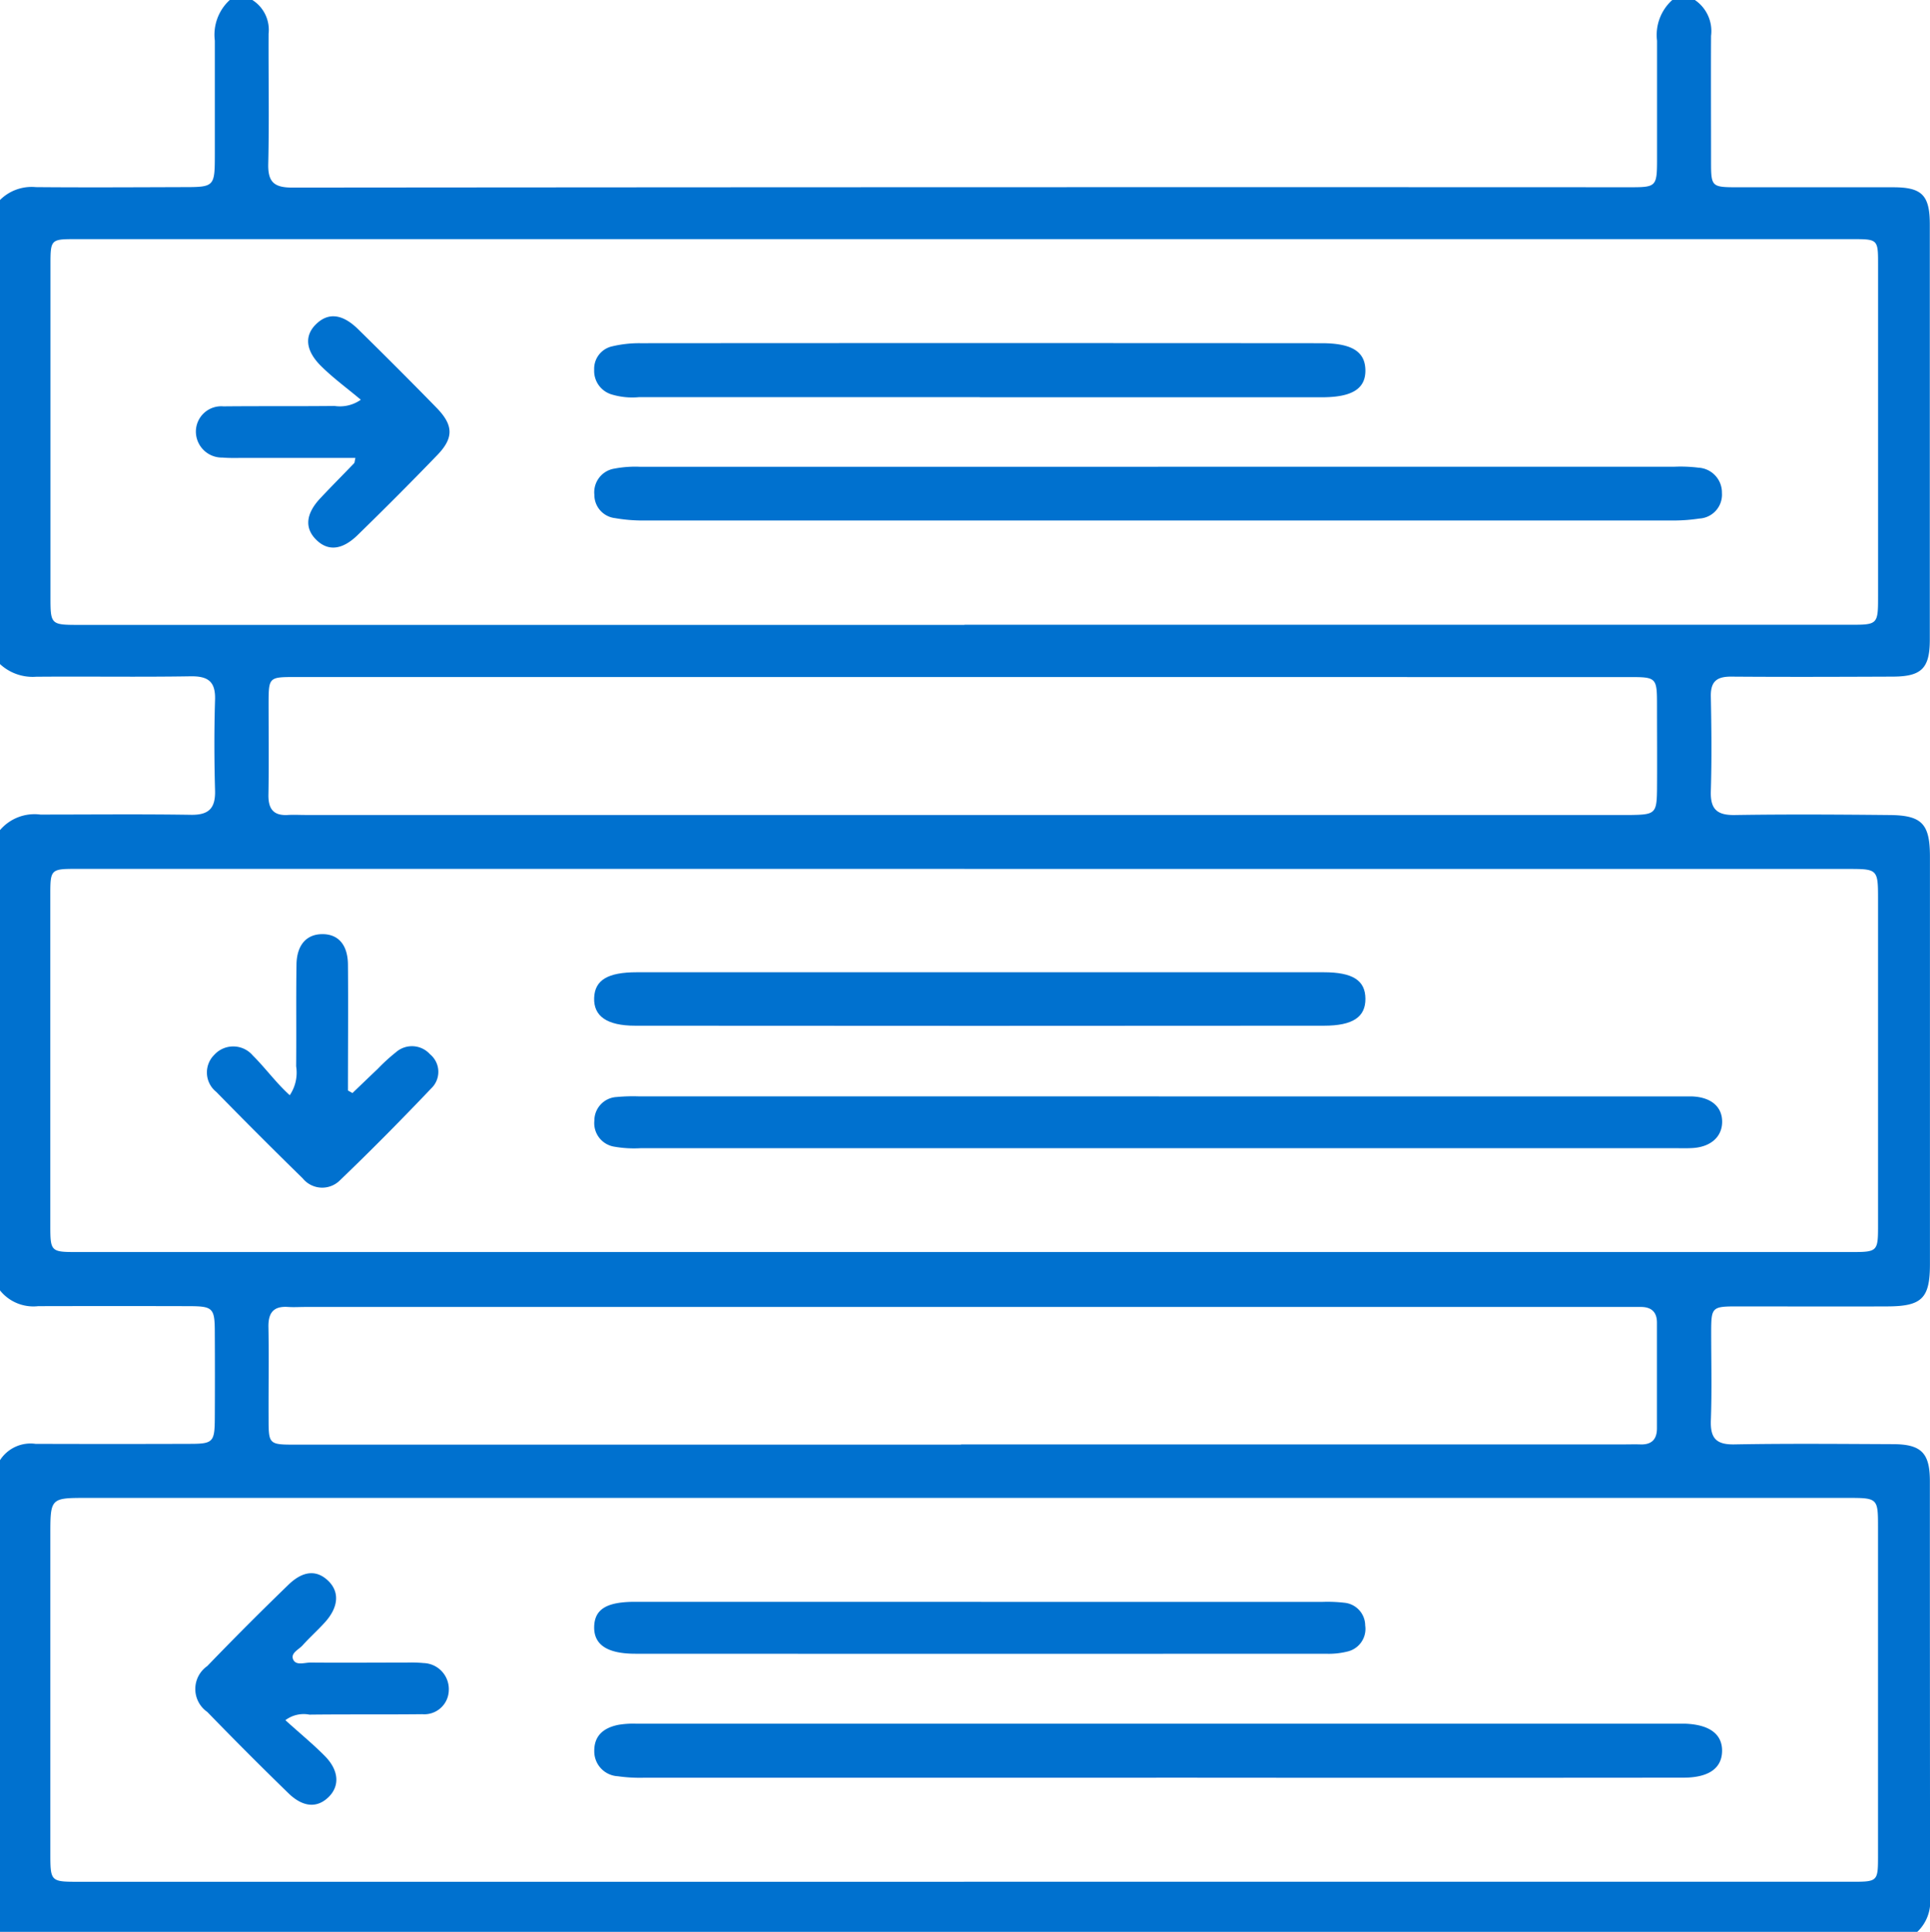
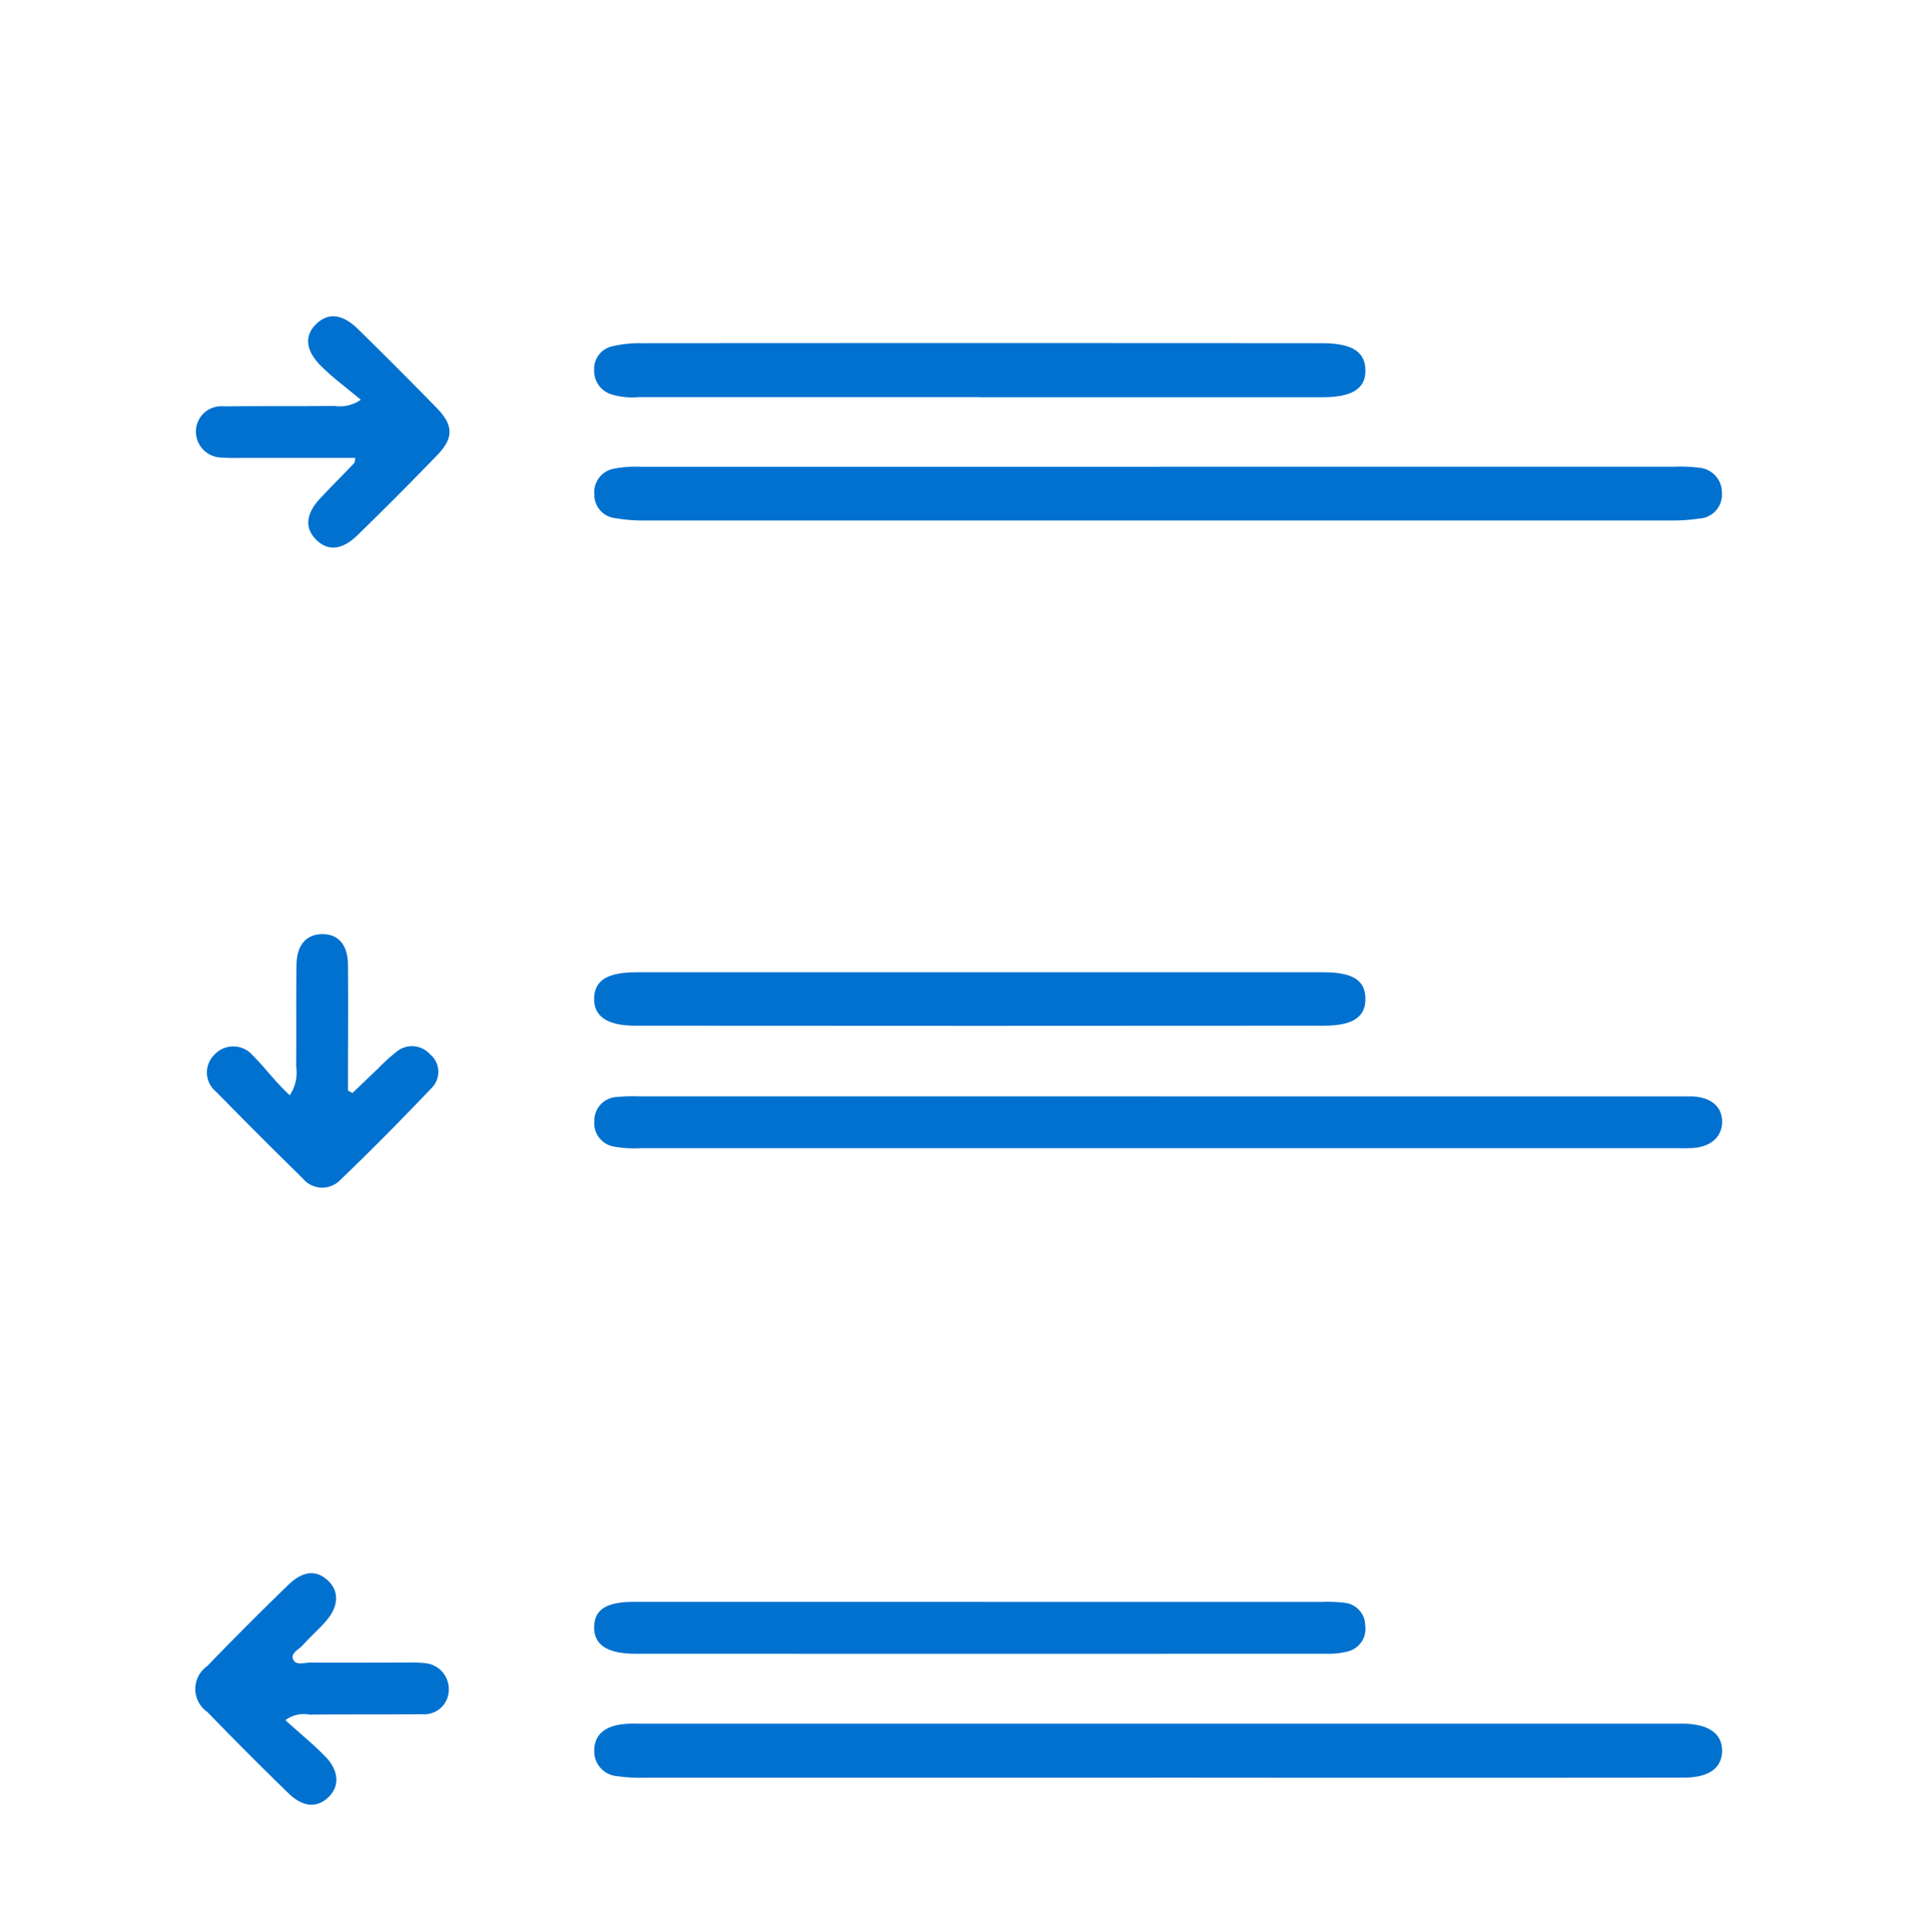
<svg xmlns="http://www.w3.org/2000/svg" id="Raggruppa_283" data-name="Raggruppa 283" width="62.112" height="62.181" viewBox="0 0 62.112 62.181">
  <defs>
    <clipPath id="clip-path">
      <rect id="Rettangolo_121" data-name="Rettangolo 121" width="62.112" height="62.181" fill="#0071cf" />
    </clipPath>
  </defs>
  <g id="Raggruppa_282" data-name="Raggruppa 282" clip-path="url(#clip-path)">
-     <path id="Tracciato_195" data-name="Tracciato 195" d="M0,41.535V26.719a1.46,1.46,0,0,1,1.3-.5c1.615,0,3.231-.017,4.846.008.583.009.791-.218.775-.788-.027-.97-.03-1.943,0-2.913.019-.594-.228-.766-.794-.757-1.655.027-3.311,0-4.967.014A1.546,1.546,0,0,1,0,21.375V6.437a1.44,1.44,0,0,1,1.151-.414c1.571.014,3.142.005,4.712,0,1.05,0,1.05,0,1.051-1.083q0-1.816,0-3.632A1.514,1.514,0,0,1,7.394,0h.727a1.137,1.137,0,0,1,.523,1.087c-.006,1.4.022,2.791-.011,4.186-.014.587.189.765.77.765q21.555-.019,43.11-.011c.772,0,.812-.041.815-.833,0-1.294,0-2.588,0-3.883A1.513,1.513,0,0,1,53.818,0h.727a1.208,1.208,0,0,1,.521,1.154c-.007,1.336,0,2.672,0,4.008,0,.864,0,.865.892.866,1.656,0,3.313,0,4.969,0,.929,0,1.179.256,1.179,1.2q0,6.679,0,13.358c0,.925-.264,1.19-1.192,1.193-1.737.007-3.475.013-5.212,0-.47,0-.652.172-.643.642.02,1.012.031,2.025,0,3.036-.02.584.192.786.771.777,1.656-.026,3.313-.016,4.969,0,1.053.007,1.311.28,1.311,1.342q0,6.558,0,13.115c0,1.093-.255,1.354-1.357,1.359-1.616.007-3.232,0-4.848,0-.807,0-.833.027-.835.808,0,.951.025,1.9-.01,2.853-.021.573.162.792.758.781,1.7-.031,3.393-.015,5.09-.008.924,0,1.2.281,1.2,1.192q0,6.709.007,13.419a1.34,1.34,0,0,1-.415,1.09H0V47a1.167,1.167,0,0,1,1.142-.526q2.478.008,4.956,0c.762,0,.811-.051.815-.836q.007-1.362,0-2.725c0-.818-.052-.869-.848-.871q-2.417-.006-4.835,0A1.375,1.375,0,0,1,0,41.535M31.038,20.11H59.513c.927,0,.928,0,.928-.949q0-5.342,0-10.684c0-.762-.019-.78-.792-.78H2.4c-.756,0-.776.021-.776.8q0,5.342,0,10.684c0,.932,0,.933.944.933H31.038m0,7.853H2.439c-.8,0-.82.025-.82.818q0,5.342,0,10.684c0,.8.027.831.809.831q28.6,0,57.192,0c.791,0,.82-.031.82-.82q0-5.251,0-10.5c0-1.01,0-1.011-.991-1.011H31.035m-.011,32.6h28.6c.8,0,.815-.018.815-.818q0-5.282,0-10.564c0-.967,0-.973-.987-.973H2.8c-1.179,0-1.18,0-1.18,1.206q0,5.1,0,10.2c0,.949,0,.95.927.95H31.025m.009-38.778H9.471c-.807,0-.824.018-.827.808,0,.991.013,1.983-.005,2.974-.009.46.158.688.632.658.181-.011.363,0,.545,0H52.154c.121,0,.242,0,.363,0,.743-.011.8-.064.81-.791.007-.91,0-1.821,0-2.731s-.015-.917-.914-.917H31.033m-.106,24.7H52.2c.2,0,.4-.007.606,0,.355.007.519-.172.519-.519q0-1.7,0-3.4c0-.355-.191-.511-.534-.506-.222,0-.444,0-.667,0H9.82c-.182,0-.364.012-.545,0-.473-.034-.645.186-.636.65.019.971,0,1.943.005,2.914,0,.866,0,.868.891.868H30.927" fill="#0071cf" />
    <path id="Tracciato_196" data-name="Tracciato 196" d="M119.381,79.519q8.3,0,16.606,0a4.669,4.669,0,0,1,.786.031.8.8,0,0,1,.752.813.77.77,0,0,1-.728.824,5.531,5.531,0,0,1-.844.063q-16.575,0-33.151,0a5.177,5.177,0,0,1-.9-.077.75.75,0,0,1-.665-.752.77.77,0,0,1,.638-.84,3.575,3.575,0,0,1,.842-.06q8.333,0,16.666,0" transform="translate(-82.109 -64.496)" fill="#0071cf" />
    <path id="Tracciato_197" data-name="Tracciato 197" d="M113.637,60.186q-5.481,0-10.962,0a2.3,2.3,0,0,1-.9-.091.789.789,0,0,1-.548-.79.738.738,0,0,1,.584-.755,3.727,3.727,0,0,1,.9-.1q10.962-.008,21.924,0c.977,0,1.4.27,1.411.863s-.413.876-1.386.877q-5.511,0-11.022,0" transform="translate(-82.105 -47.403)" fill="#0071cf" />
    <path id="Tracciato_198" data-name="Tracciato 198" d="M38.486,58.442h-3.55c-.242,0-.486.01-.727-.011a.838.838,0,0,1-.856-.841.816.816,0,0,1,.887-.807c1.192-.012,2.384,0,3.576-.013a1.165,1.165,0,0,0,.845-.2c-.455-.382-.892-.7-1.274-1.079-.518-.51-.548-1-.147-1.372.382-.359.83-.313,1.331.177q1.278,1.253,2.528,2.533c.547.561.557.969.023,1.522q-1.264,1.309-2.568,2.579c-.5.485-.954.519-1.33.145s-.336-.833.131-1.332c.359-.383.73-.755,1.094-1.134.012-.012.01-.039.038-.167" transform="translate(-27.049 -43.703)" fill="#0071cf" />
    <path id="Tracciato_199" data-name="Tracciato 199" d="M119.411,186.8h16.48c.222,0,.445,0,.667,0,.624.022.988.336.978.834-.009.47-.37.79-.941.827-.181.012-.363.006-.545.006q-16.662,0-33.324,0a3.678,3.678,0,0,1-.843-.049.766.766,0,0,1-.642-.837.758.758,0,0,1,.722-.762,5.635,5.635,0,0,1,.726-.02h16.723" transform="translate(-82.113 -151.509)" fill="#0071cf" />
    <path id="Tracciato_200" data-name="Tracciato 200" d="M113.664,165.651q5.511,0,11.022,0c.935,0,1.339.259,1.344.849s-.4.871-1.335.871q-11.082.01-22.165,0c-.917,0-1.34-.311-1.321-.892s.443-.828,1.373-.828q5.541,0,11.083,0" transform="translate(-82.088 -134.356)" fill="#0071cf" />
    <path id="Tracciato_201" data-name="Tracciato 201" d="M39.929,164.271c.271-.26.542-.521.815-.78a5.938,5.938,0,0,1,.58-.53.781.781,0,0,1,1.1.062.733.733,0,0,1,.047,1.091c-.96,1.008-1.938,2-2.943,2.964a.808.808,0,0,1-1.2-.059q-1.407-1.377-2.783-2.784a.8.8,0,0,1-.065-1.193.826.826,0,0,1,1.239.019c.411.408.753.886,1.191,1.281a1.3,1.3,0,0,0,.206-.93c.01-1.091-.005-2.183.011-3.274.009-.634.323-.98.833-.981s.817.34.823.979c.011,1.351,0,2.7,0,4.054l.145.081" transform="translate(-28.585 -129.089)" fill="#0071cf" />
    <path id="Tracciato_202" data-name="Tracciato 202" d="M119.324,295.409q-8.242,0-16.484,0a5.057,5.057,0,0,1-.845-.048.8.8,0,0,1-.757-.807c-.007-.515.322-.759.784-.849a2.874,2.874,0,0,1,.543-.036q16.817,0,33.634,0h.121c.8.023,1.223.332,1.214.884s-.43.853-1.242.854q-8.484.008-16.968,0" transform="translate(-82.113 -238.188)" fill="#0071cf" />
    <path id="Tracciato_203" data-name="Tracciato 203" d="M113.667,272.928q5.479,0,10.957,0a4.681,4.681,0,0,1,.725.026.739.739,0,0,1,.679.733.747.747,0,0,1-.555.834,2.489,2.489,0,0,1-.716.075q-11.108.005-22.216,0c-.906,0-1.341-.291-1.326-.871.015-.563.4-.8,1.314-.8h11.138" transform="translate(-82.093 -221.366)" fill="#0071cf" />
    <path id="Tracciato_204" data-name="Tracciato 204" d="M36.174,272.776c.439.4.872.752,1.265,1.149.462.467.486.974.113,1.331s-.826.314-1.286-.134q-1.324-1.289-2.61-2.615a.9.9,0,0,1,0-1.476q1.282-1.33,2.61-2.615c.476-.462.913-.485,1.282-.13s.339.845-.105,1.337c-.23.254-.488.483-.717.739-.126.141-.405.254-.3.467.094.193.368.087.561.089,1.029.009,2.058,0,3.087,0a4.394,4.394,0,0,1,.544.016.839.839,0,0,1,.811.882.788.788,0,0,1-.854.764c-1.21.013-2.421,0-3.631.014a.979.979,0,0,0-.771.177" transform="translate(-26.986 -217.404)" fill="#0071cf" />
  </g>
</svg>